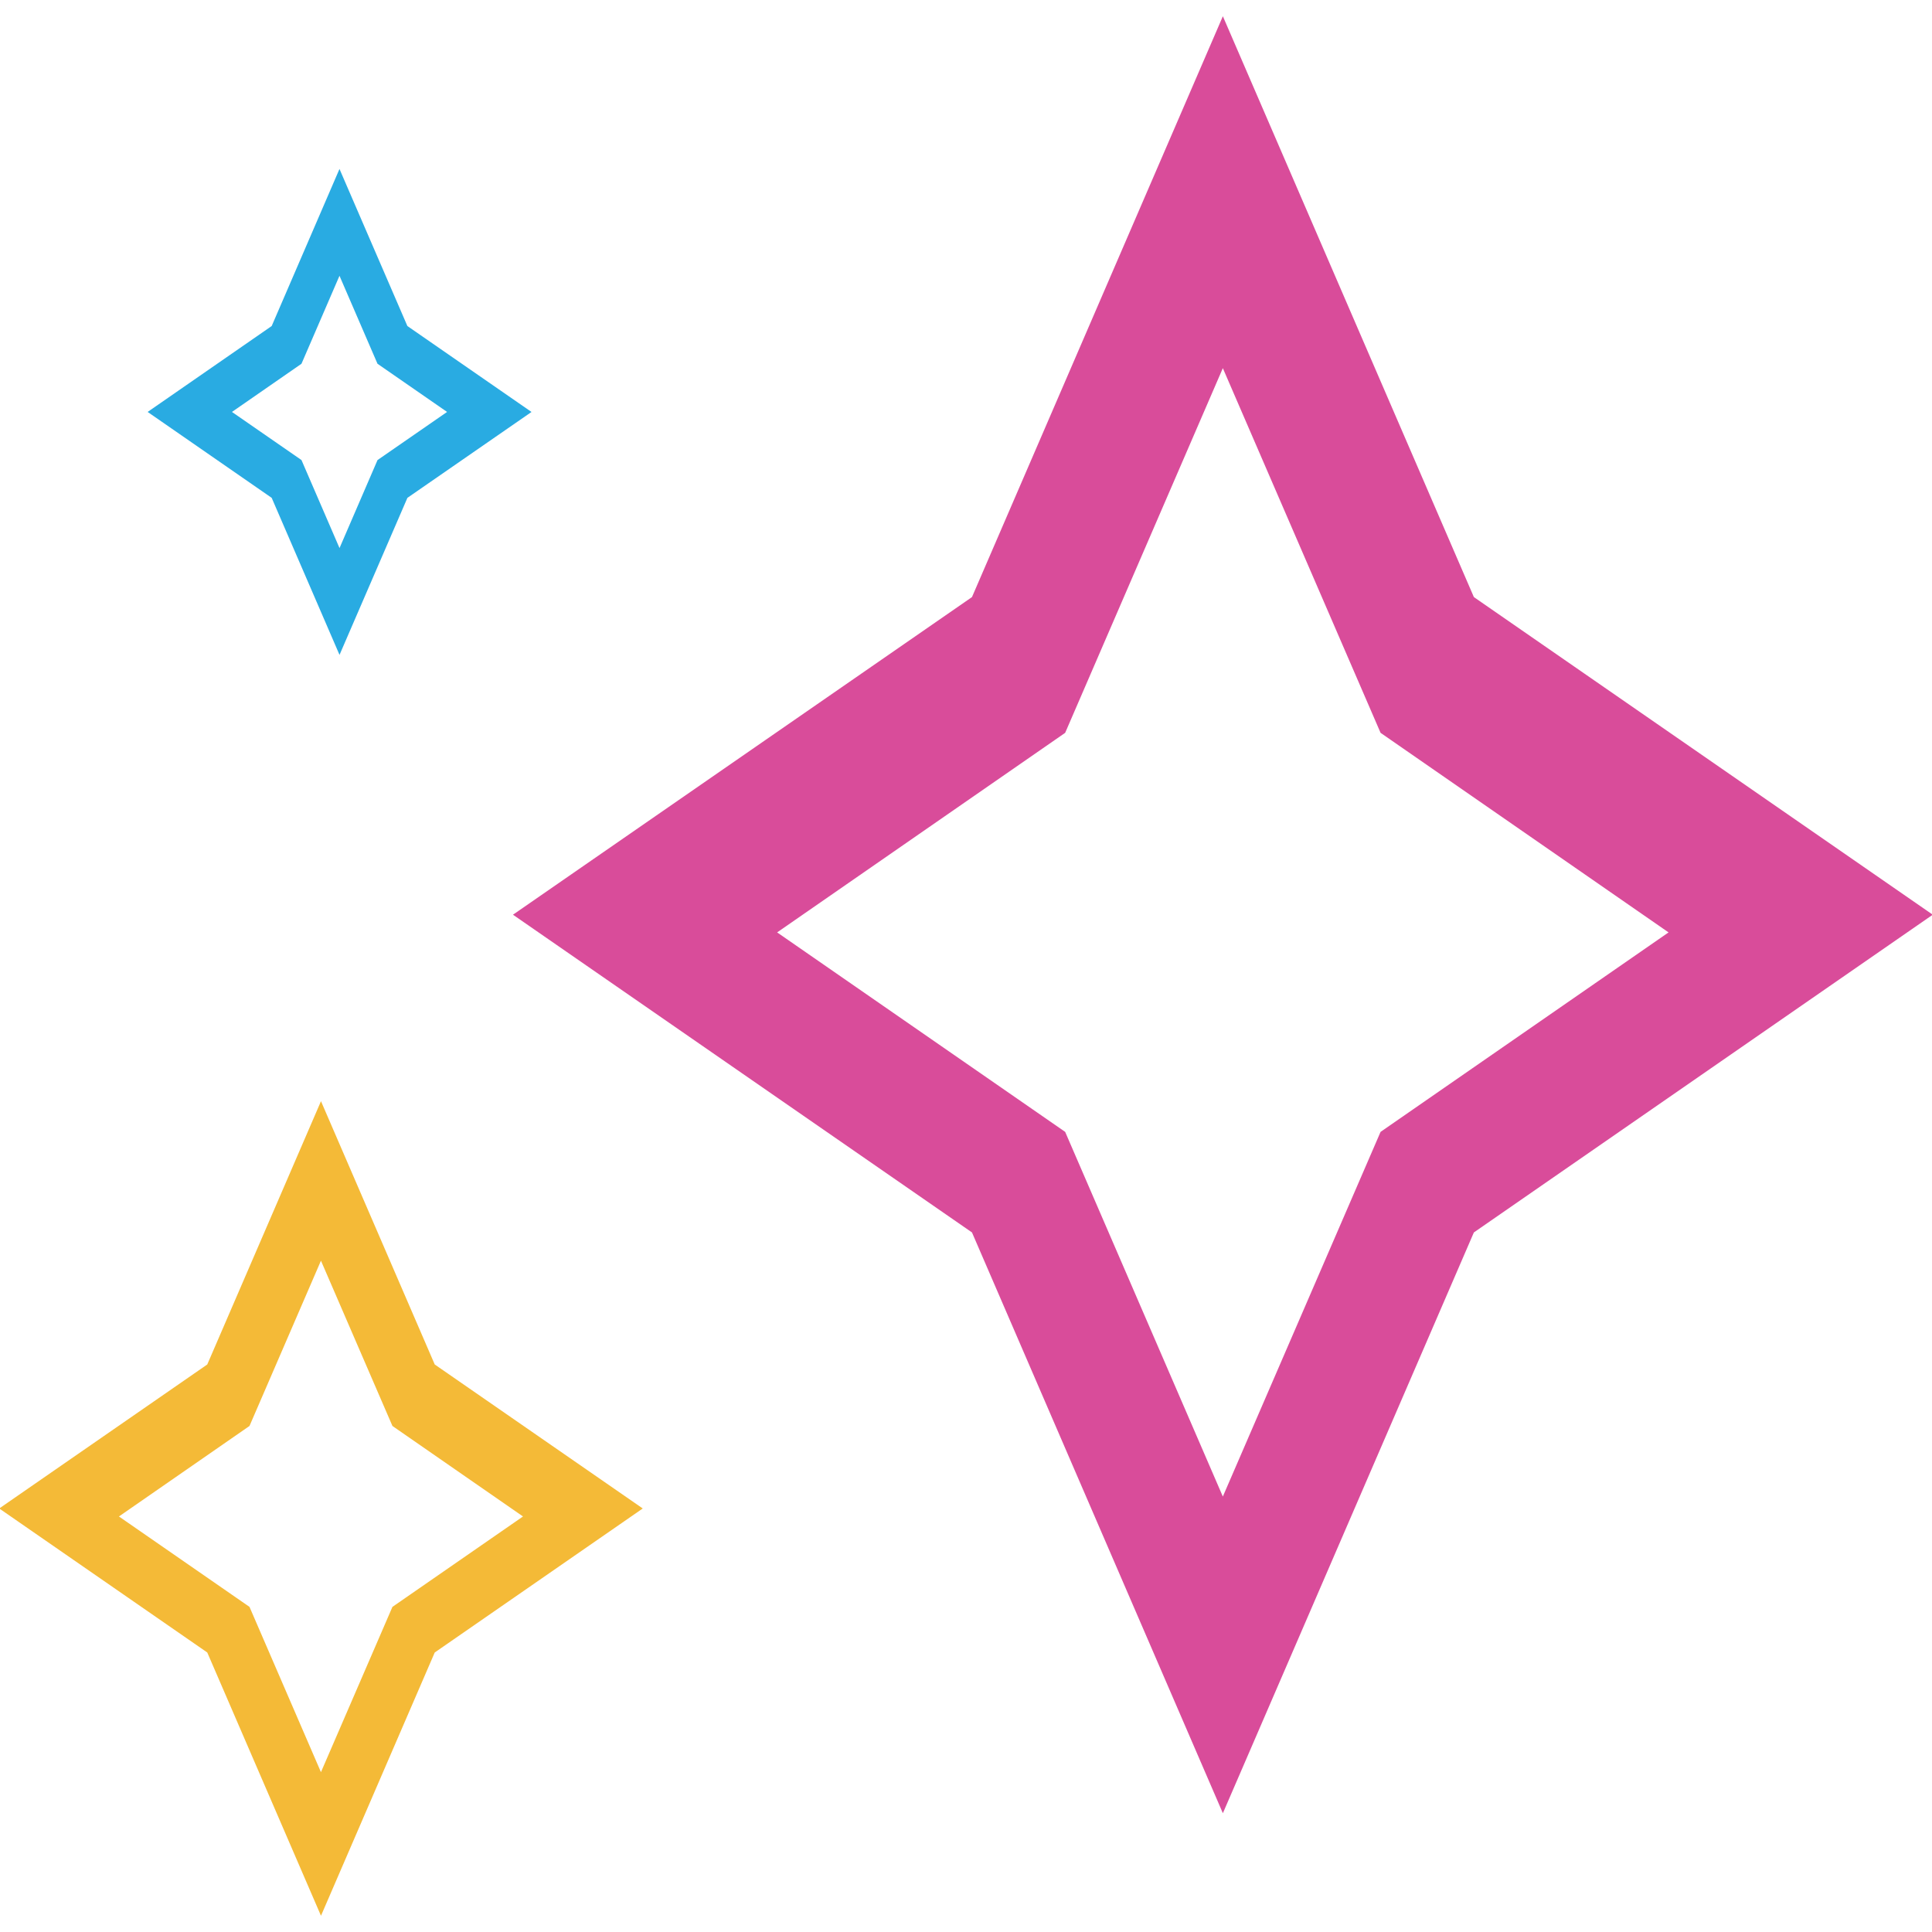
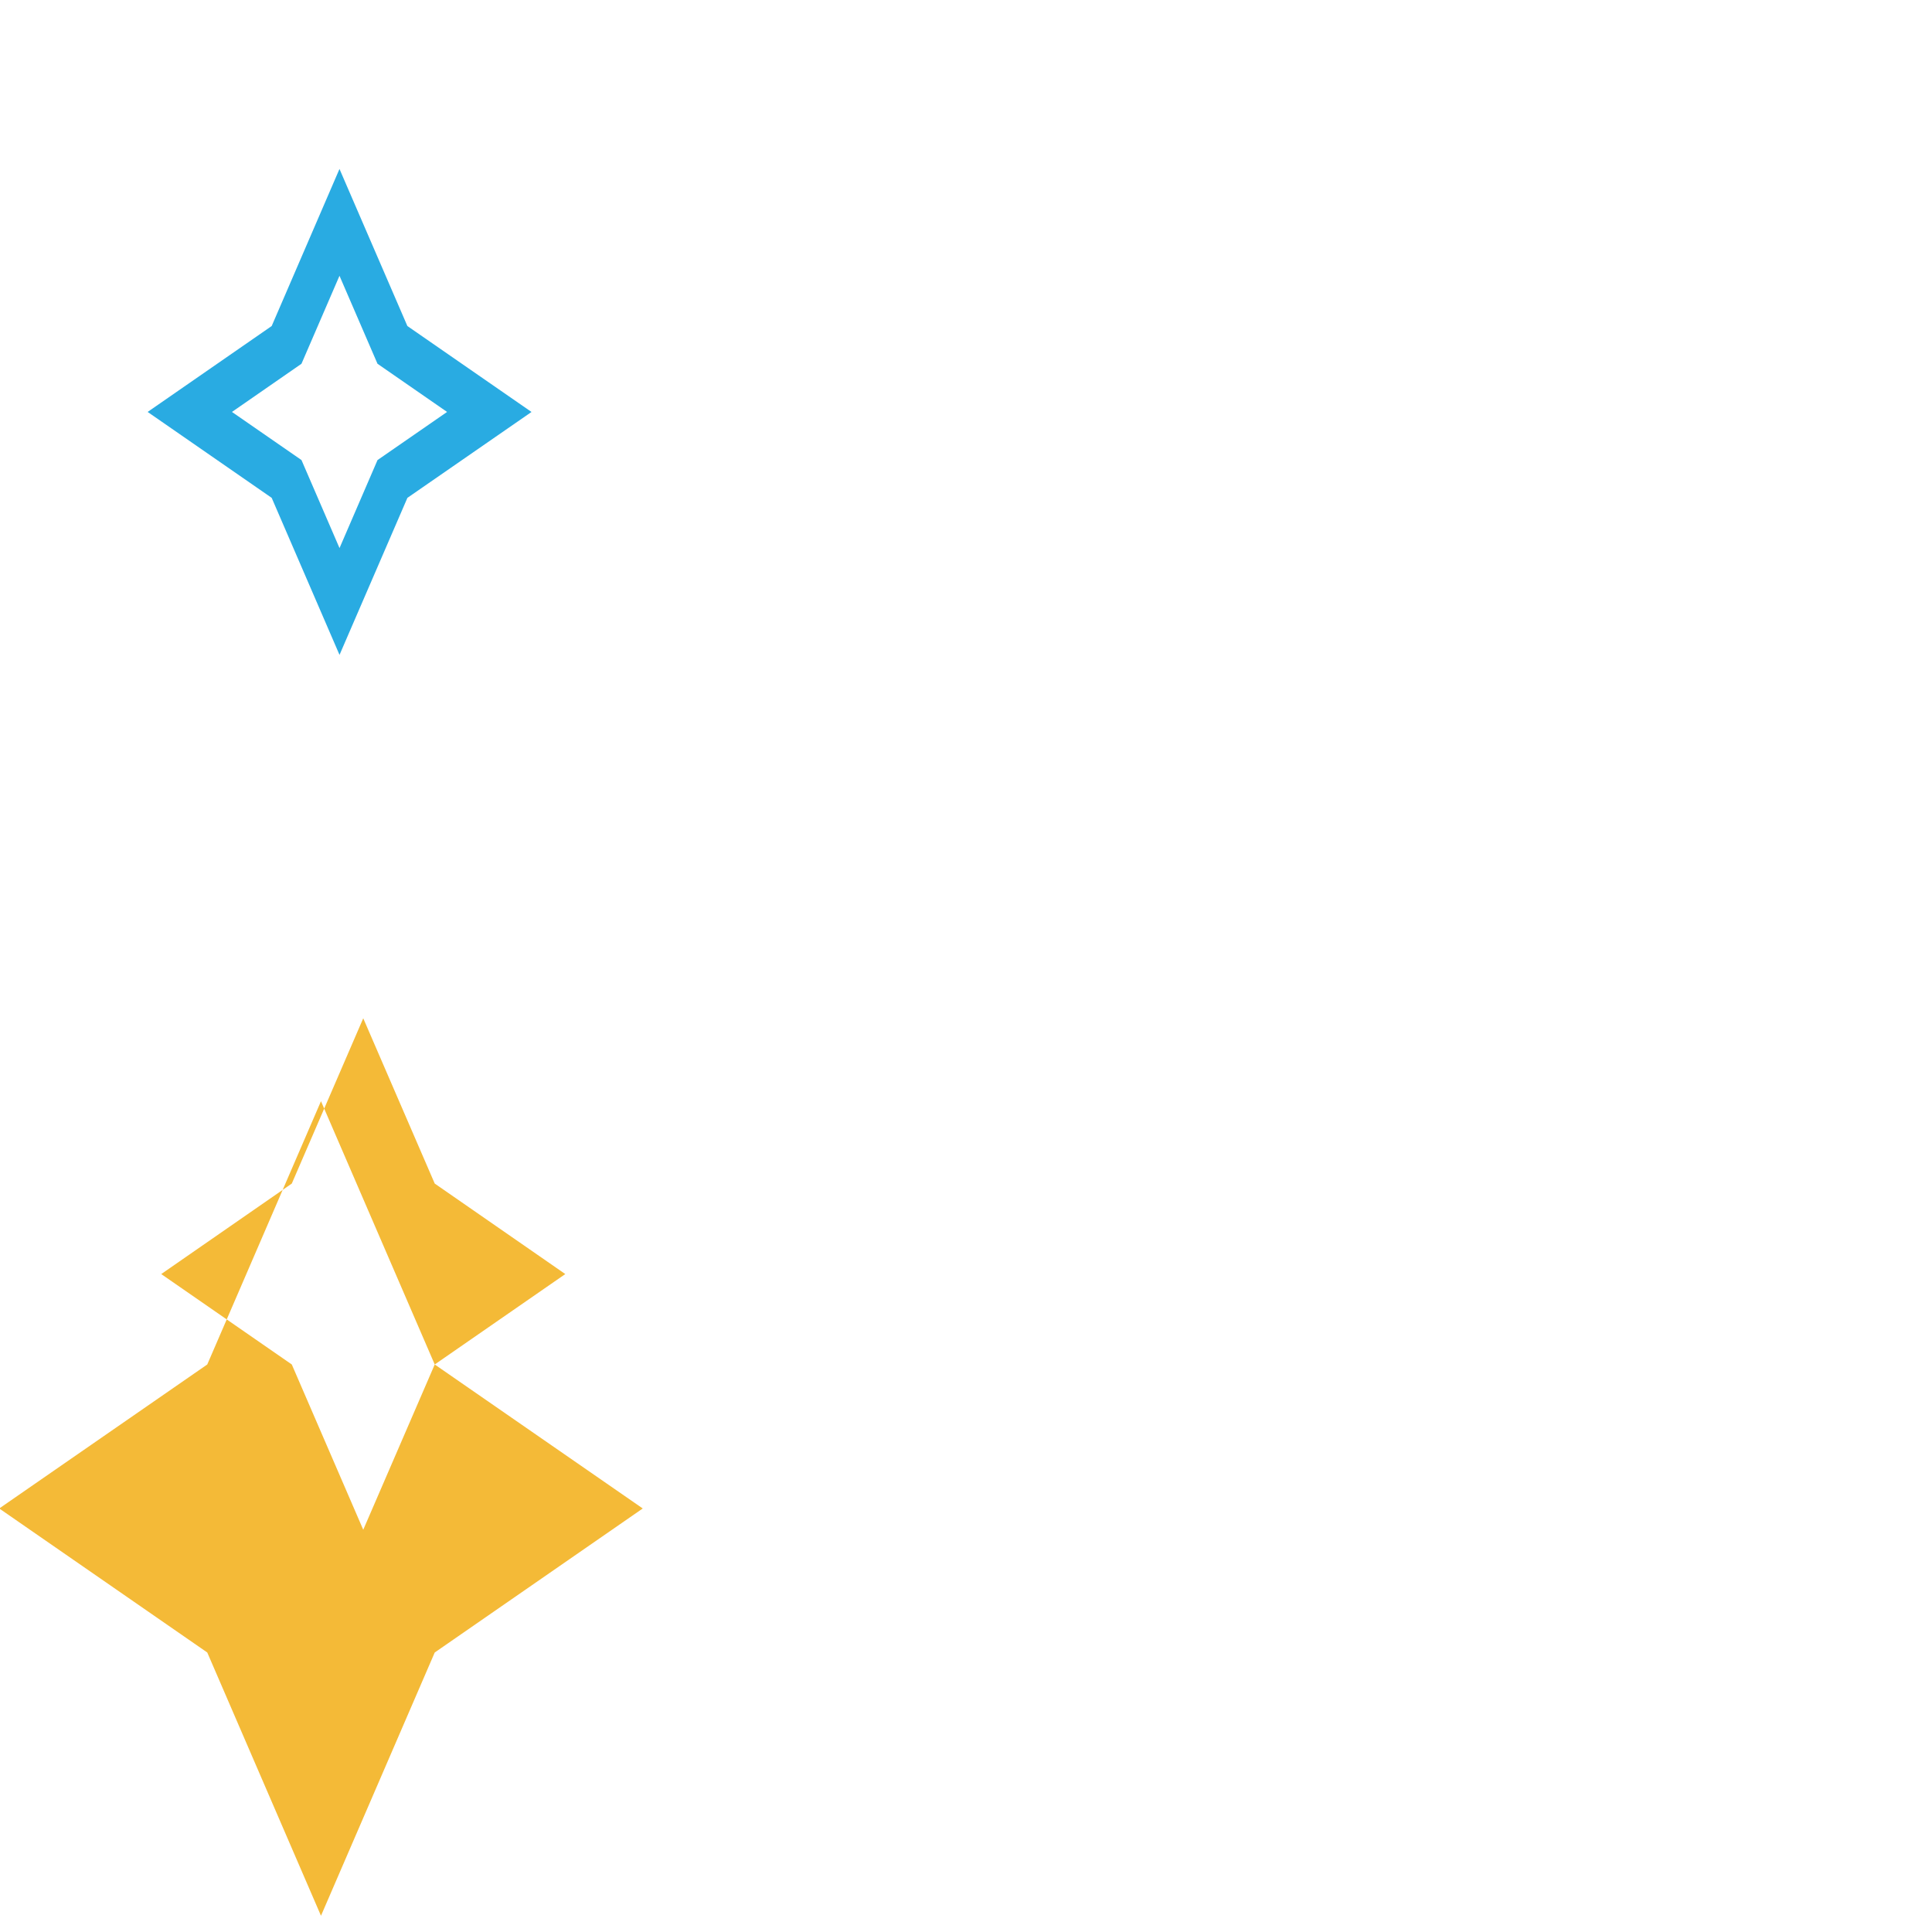
<svg xmlns="http://www.w3.org/2000/svg" viewBox="0 0 64 64" enable-background="new 0 0 64 64">
-   <path fill="#f4ba37" d="m14.401 45.2l-3.768-8.722-3.767 8.722-6.891 4.77 6.891 4.771 3.767 8.721 3.768-8.721 6.891-4.771-6.891-4.77m-1.401 8.03l-2.368 5.475-2.367-5.475-4.325-2.995 4.325-2.998 2.367-5.475 2.368 5.475 4.325 2.998-4.325 2.995" />
-   <path fill="#d94c9a" d="m48.824 19.779l-8.315-19.241-8.311 19.241-15.205 10.522 15.205 10.525 8.311 19.239 8.315-19.239 15.201-10.525-15.201-10.522m-3.091 17.716l-5.225 12.08-5.223-12.08-9.541-6.608 9.541-6.611 5.223-12.08 5.225 12.08 9.54 6.611-9.54 6.608" />
+   <path fill="#f4ba37" d="m14.401 45.2l-3.768-8.722-3.767 8.722-6.891 4.77 6.891 4.771 3.767 8.721 3.768-8.721 6.891-4.771-6.891-4.77l-2.368 5.475-2.367-5.475-4.325-2.995 4.325-2.998 2.367-5.475 2.368 5.475 4.325 2.998-4.325 2.995" />
  <path fill="#29abe2" d="m13.495 10.8l-2.249-5.203-2.246 5.203-4.109 2.846 4.109 2.846 2.247 5.202 2.249-5.202 4.111-2.845-4.112-2.847m-.989 4.44l-1.259 2.916-1.26-2.916-2.303-1.594 2.303-1.596 1.259-2.914 1.259 2.914 2.305 1.596-2.304 1.594" />
</svg>